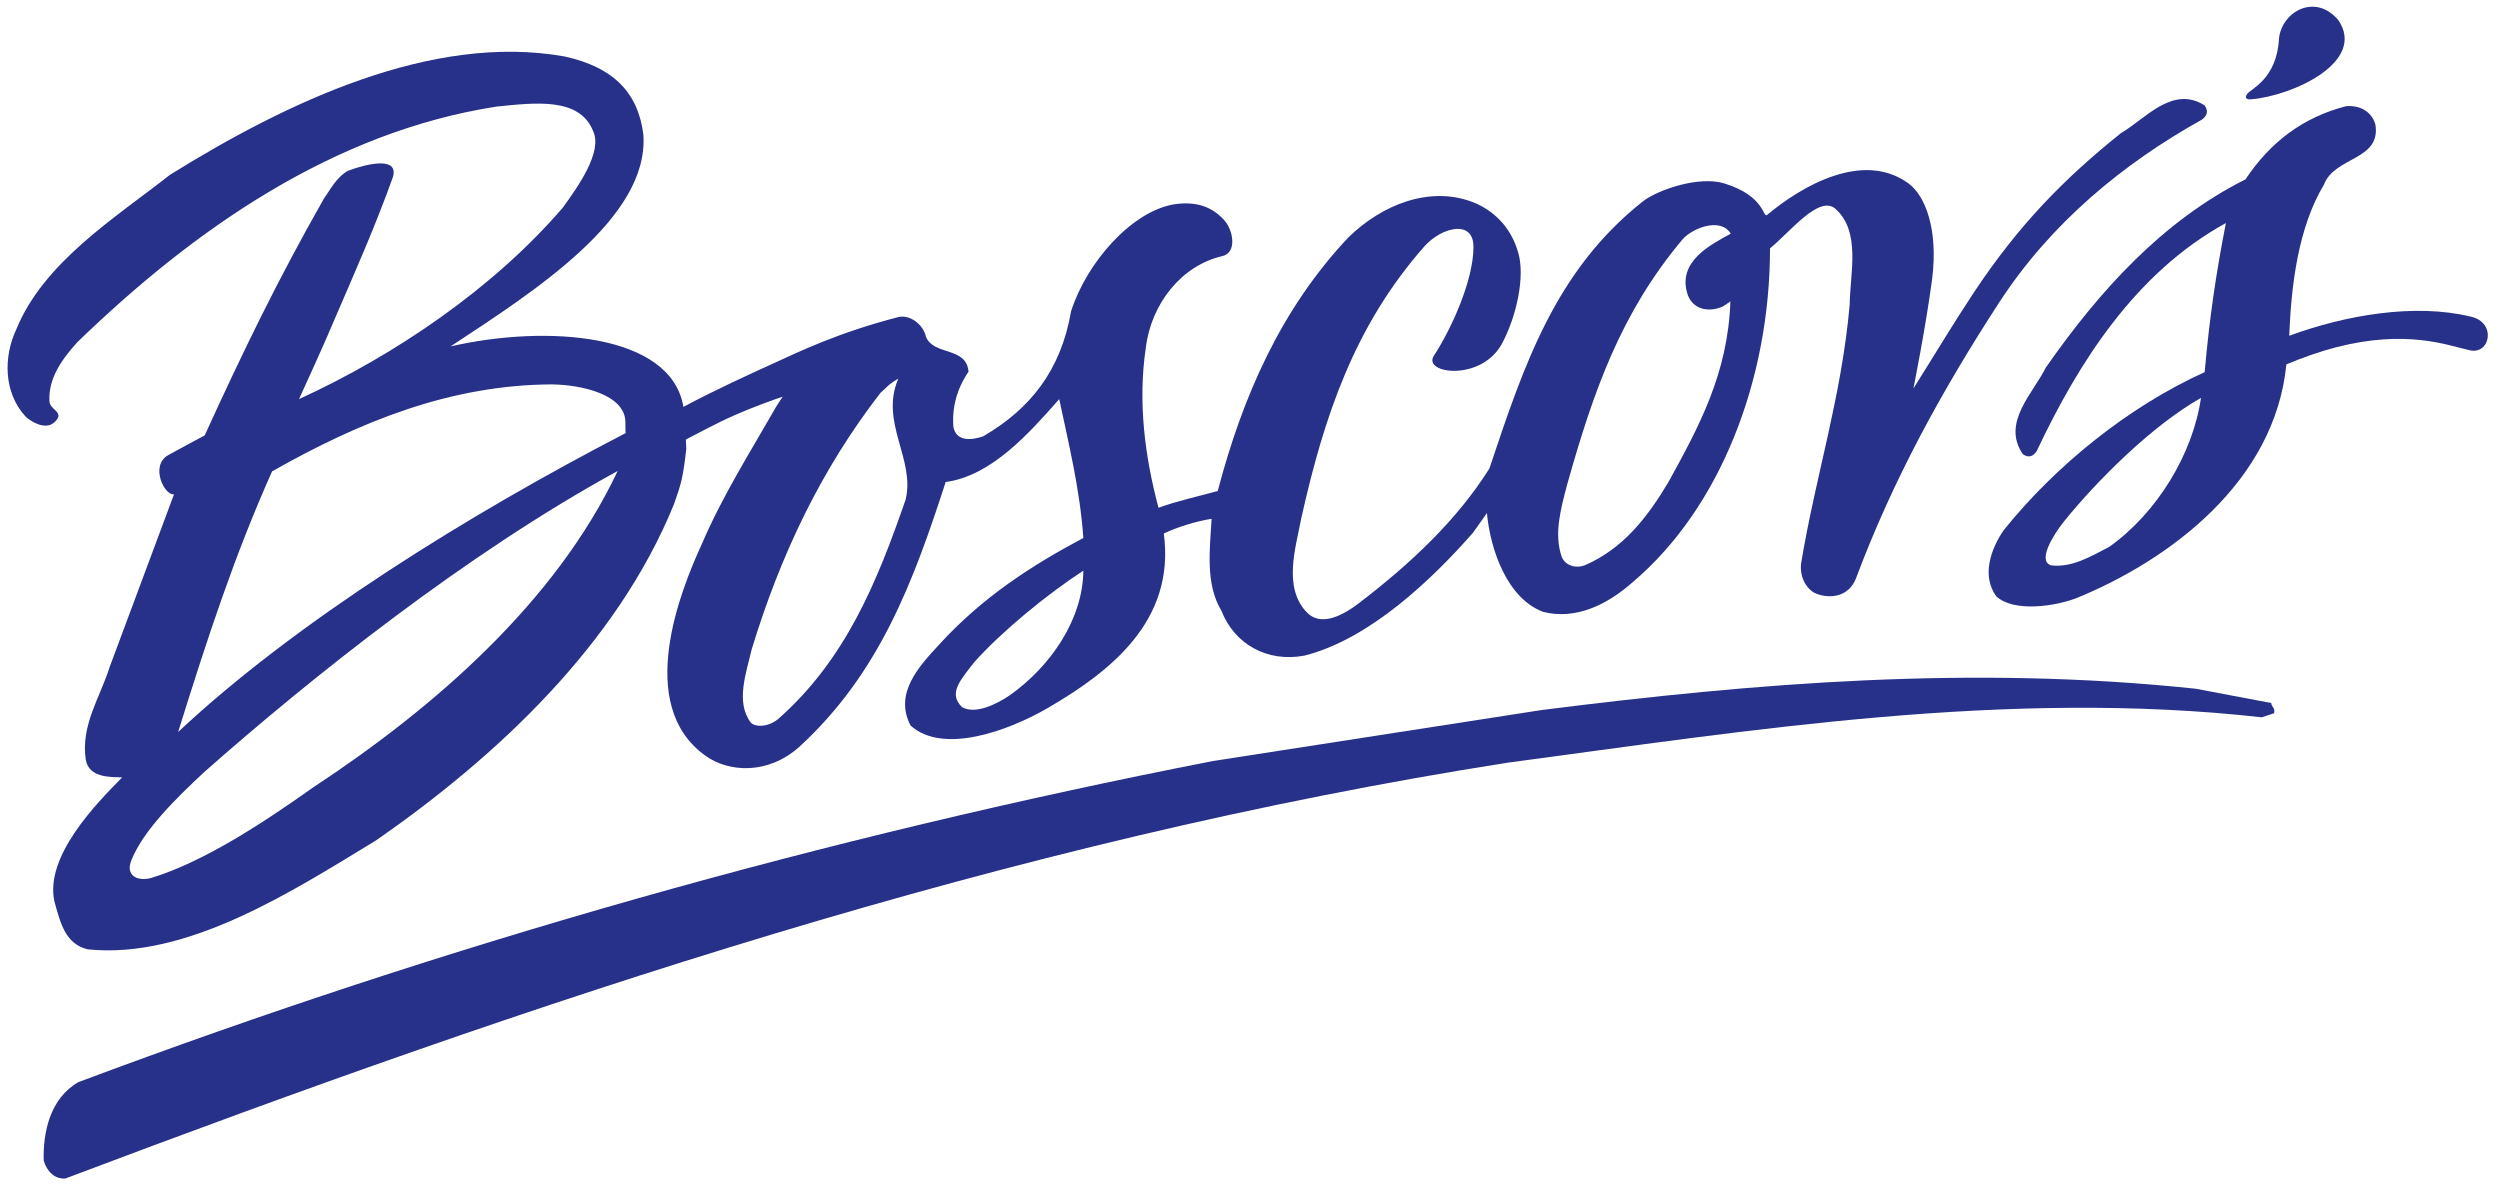
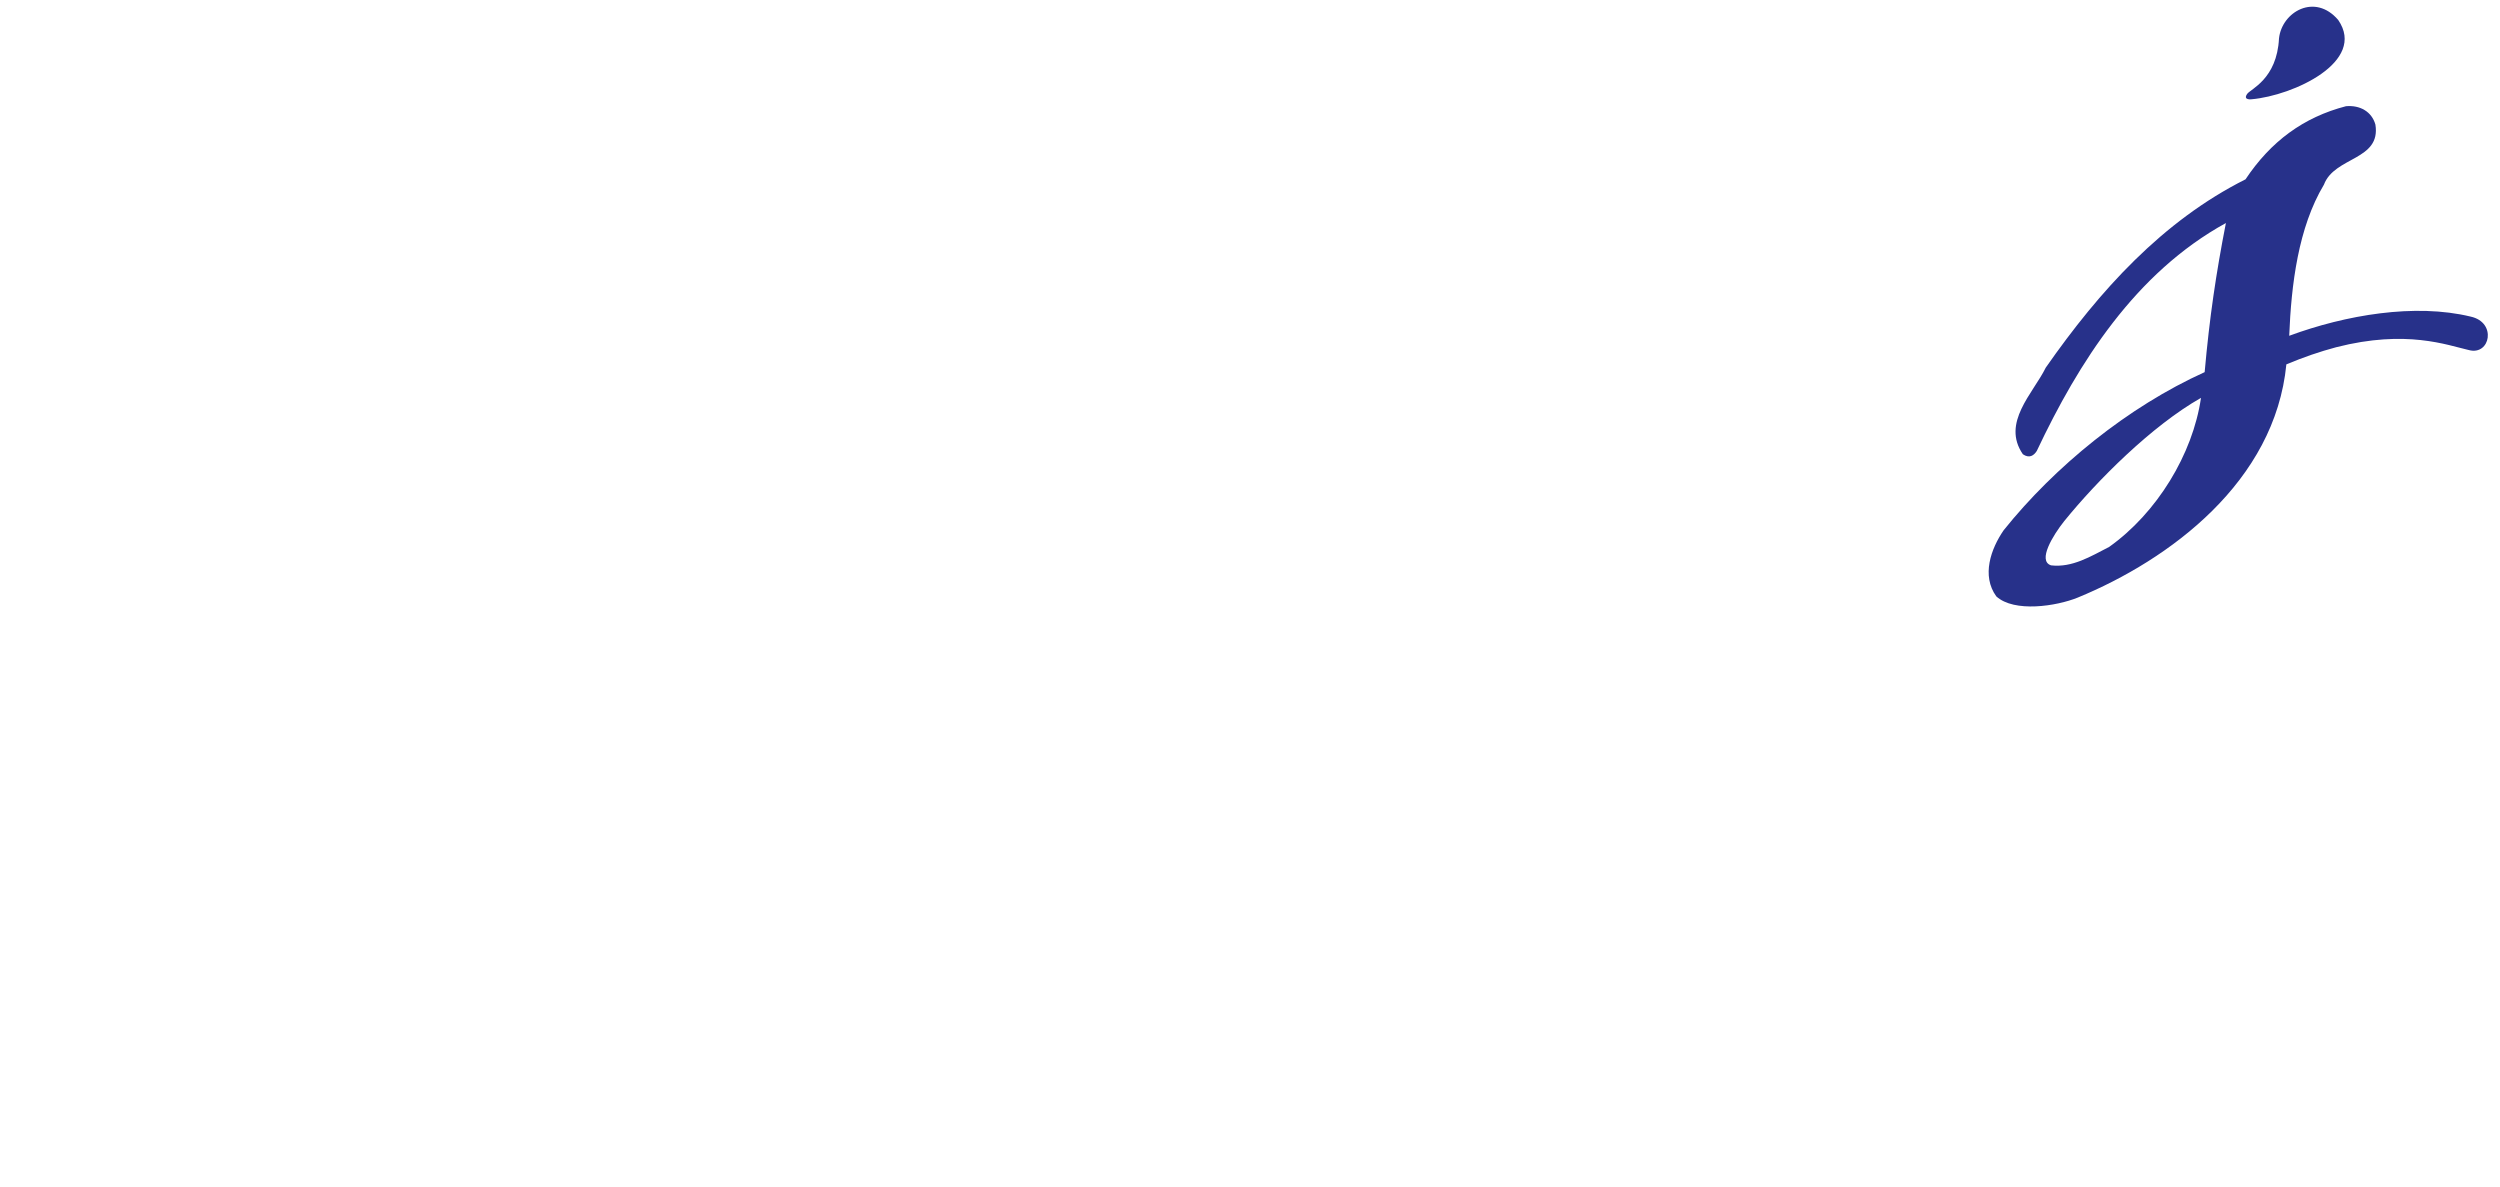
<svg xmlns="http://www.w3.org/2000/svg" version="1.1" id="BOSCOVSB2B_brandLogo" x="0px" y="0px" viewBox="0 0 612 290.6" style="enable-background:new 0 0 612 290.6; background-color:#FFFFFF;" xml:space="preserve">
  <style type="text/css">
	#BOSCOVSB2B_brandLogo .st0{fill:#27318A;}
</style>
  <path class="st0" d="M551.2,24.3c10.2-0.9,28.2-9.2,21.2-19.4c-5.7-6.7-13.8-2-14.5,4.5c-0.5,10-7,12.4-7.8,13.6  C549,24.6,551.2,24.3,551.2,24.3L551.2,24.3z" />
  <path class="st0" d="M604.8,77.5c-13.6-3.3-30.6-0.4-44.4,4.7c0.5-12.5,2.2-26.5,8.5-37c2.6-6.9,14-5.9,12.6-14.7  c-0.9-3.2-3.8-4.8-7.2-4.5c-10.4,2.7-18.4,8.6-24.6,17.9C529.4,54.1,514,71.1,500.8,90c-3.1,6.3-10.9,13.5-5.6,21.2  c1.6,1.1,2.7,0.3,3.4-0.8c10.2-21.6,24.1-43.6,46.3-55.8c-2.4,12.3-4,23-5.2,36.5c-18.8,8.5-36.7,23.1-49.2,38.7  c-3.1,4.5-5.5,11.1-1.8,16.2c4.4,4,14.7,2.4,19.9,0.3c22.6-9.3,48.3-28.4,51.1-57.1c4.3-1.8,8.1-3.1,12.2-4.2  c17.2-4.4,27.2-0.5,32.5,0.7C609.6,87.1,611.3,78.9,604.8,77.5L604.8,77.5z M516.3,133.9c-4.5,2.3-9,5.1-14.2,4.5  c-3.4-1.1,0.5-7.4,3.2-10.8c8.1-10,21.5-23.4,33.5-30.2C536.8,111.2,528,125.6,516.3,133.9L516.3,133.9z" />
-   <path class="st0" d="M537.5,168.6c-54.8-5.8-107.8-1.4-160,5.2l-80.6,12.5c-95.1,18.6-187.5,44.8-277.7,78.6c-7,4-8.7,12.4-8.5,19.2  c0.7,2.5,2.6,4.6,5.3,4.4c114.8-43.4,230.7-82.6,353.1-101.8c59.3-7.9,122.2-18.1,184.6-11.1l3-1c0.3-1.4-0.6-1.4-0.7-2.5  L537.5,168.6L537.5,168.6z" />
-   <path class="st0" d="M12.1,98.2c-0.3-5.6,3.1-10.3,6.8-14.4c28.7-27.8,62.8-51.5,102.6-57.7c9.7-1,20.4-2.3,23.7,6  c2.4,5.1-3.8,13.7-7.4,18.7c-17,19.8-41.2,36.2-64.6,46.9c2.3-5.1,6.1-13.3,8.3-18.6c5.3-12.3,10.3-23.5,14.7-35.8  c1.4-4.9-5.9-3.4-11-1.5c-2.9,1.6-4.5,4.9-5.9,6.8c-11.2,19.7-19.7,37.2-29.2,58c0,0-4.2,2.2-8.9,4.8c-4.6,2.6-0.9,10,1.4,9.6  l-15.8,42.4c-2.2,7.1-7.1,14.2-5.8,22.6c0.8,4.5,6.2,4.2,8.9,4.3c-6.5,6.6-18.9,19.3-16.6,30.3c1.5,5.4,2.7,10.5,8.2,11.8  c24.2,2.5,49.9-14.1,70.6-26.7c29.5-20.5,58.9-47.9,72.9-82.3c1.8-5.1,2.2-6.5,3-13.5l-0.1-2.3c2.7-1.4,8.1-4.3,11.8-5.9  c4-1.8,9.8-3.9,11.9-4.6l-1.5,2.3c-6.4,11.2-13.2,21.9-18.3,33.8c-5.2,11.3-16.5,39.4,0.9,51.8c5.7,4.1,15.3,4.7,23-2.2  c19.5-17.9,27.8-40.1,35.8-64.8c11.2-1.5,20.5-12,27.8-20.3c2.4,11.3,5.1,22.3,5.9,34c-13,6.9-24.9,14.7-35.3,26.1  c-4.9,5.3-11.1,11.9-7,19.8c7.8,7.1,23.7,1.5,33.8-4.4c14.9-8.7,31.1-21.1,28.2-42.6c3.1-1.5,7.9-3,11.7-3.6  c-0.4,7.3-1.6,15.9,2.4,22.5c3.2,8.2,11.2,12.7,20.3,11c16-4,31.4-18.8,41.3-30.1l3.4-4.8c0.8,8.8,4.9,20.9,13.8,24.2  c8,2,15.7-1.8,21.9-7.3c21.5-18.2,33.6-49.7,33.6-81.7c5.1-4.2,12-13.1,16-9.7c6.3,5.6,3.6,15.8,3.5,23.5  c-2,22.7-8.4,42.1-11.9,63.4c-0.4,3.8,1.8,6.7,3.9,7.4c3.3,1.2,7.7,0.7,9.5-3.7c9.1-24.3,21.1-46.1,35-67.5  C502,54.6,519.8,40,539,29.3c1.1-0.8,1.8-1.9,0.7-3.5c-7.9-5-14.5,3.3-20.5,6.8c-14,11.2-25,22.5-35.8,38.7  c-5.5,8.3-9.7,15.4-15,23.8c0,0,3-14.8,4.6-26.9c1.5-12.1-1.7-20.3-5.8-23.3c-11.1-8.1-26.1,0.6-34.6,7.7c-1.1,0.9-0.4-4.6-10.5-7.7  c-6.1-1.9-16.1,1.5-19.8,4.3c-21.6,17-29.3,40.4-37.7,65.5c-8,12.7-19.3,23.3-32,33c-4.7,3.6-9.5,5.4-12.6,2.3  c-6-6.1-2.8-15.9-1.5-22.9c5.7-25.6,13.2-47.5,30.2-66.8c4.3-4.8,12.1-6.6,12,0.2c0,8.2-5.5,20.2-9.7,26.6c-2.8,4.4,11.6,6.4,16.7-3  c3.7-7,5.6-16.5,4-22.1c-1.8-6.6-6.3-10.6-11.1-12.5c-10.6-4.1-22.3,0.6-30.5,8.6c-16.5,17.5-25.9,38.9-32,62.1  c-3.9,1.1-9.9,2.4-14.5,4.1c-3.3-12.4-5.1-25.8-3.1-39.2c1.3-10.7,8.7-20.1,18.7-22.4c3.6-0.8,2.8-6.2,0.5-8.8  c-2.9-3.2-6.7-4.7-12.2-3.9C277,51.7,266,64.3,262.2,76.2c-2.5,14.5-10,23.9-21.5,30.6c-2.5,0.9-6.5,1.5-7.3-2.2  c-0.4-4.7,0.8-9.4,3.7-13.6c-0.5-6.2-8.5-3.9-10.4-8.5c-0.7-3.1-3.9-5.5-6.7-4.9c-14.8,3.8-24.6,8.6-30.1,11.1l0,0  c-6.8,3.1-14.5,6.6-22.6,10.9c-3-18-33.4-20.2-57-14.8c20.5-13.5,48.6-31.4,47.2-51.8c-1.2-9.9-6.9-16.5-19.4-19.2  c-32.3-5.7-67.7,11.1-96.5,29C28.1,53.4,10.7,64.2,4,80.6c-3.2,6.8-3.1,15.5,2.2,21.3c0.3,0.4,4.8,4.1,7.4,1.2  C15.8,100.8,12.2,100.4,12.1,98.2L12.1,98.2z M383.7,118.4c6.4-22.7,13.1-41.8,28.1-59.7c2.2-2.7,9.3-5.7,11.9-1.5  c-4.7,2.6-13.4,6.8-10.5,15.1c1.5,3.8,5.6,4.1,8.6,2.7l1.8-1.2c-0.6,17.7-7.8,30.8-15.1,44.1c-5,8.4-11,16.4-20.6,20.5  c-2.1,0.8-4.7,0.1-5.6-2.1C380.4,130.7,382,124.8,383.7,118.4L383.7,118.4z M247.2,170.2c-3.5,2.4-8.6,4.7-11.7,2.9  c-3.5-3.4-0.3-6.7,3-11c6.8-7.6,17.8-16.6,26.7-22.4C265.1,151.7,257.1,163.2,247.2,170.2L247.2,170.2z M216.9,94.9  c1.3-1.3,3-2.2,3-2.2c-4.6,10.7,4.2,19.7,1.8,29.6c-7,20.2-14.7,39.2-31.3,53.8c-2.6,2-5.5,1.9-6.6,0.8c-3.8-5-1.1-12.2,0.2-17.9  c7-23,17-44.1,31.6-62.9C215.6,96.1,215.5,96.3,216.9,94.9L216.9,94.9z M76.6,192.8c-12,8.5-26.5,18.1-39.5,22.1  c-3.6,1-6.5-0.7-4.9-4.4c2.9-7.2,10.8-15,17.8-21.5c25.9-22.9,64.2-53.5,101.2-73.7C136.1,147.3,106.4,173.2,76.6,192.8L76.6,192.8z   M135.1,94.1c7.3,0.1,18.2,2.5,18,9.5c0,1.6,0,2.2,0.1,2.4c-38.2,19.8-80.7,46.1-109.6,73.2c7.3-23.4,13.8-43.2,23-63.8  C88.1,103.2,110.3,94.2,135.1,94.1L135.1,94.1z" />
</svg>